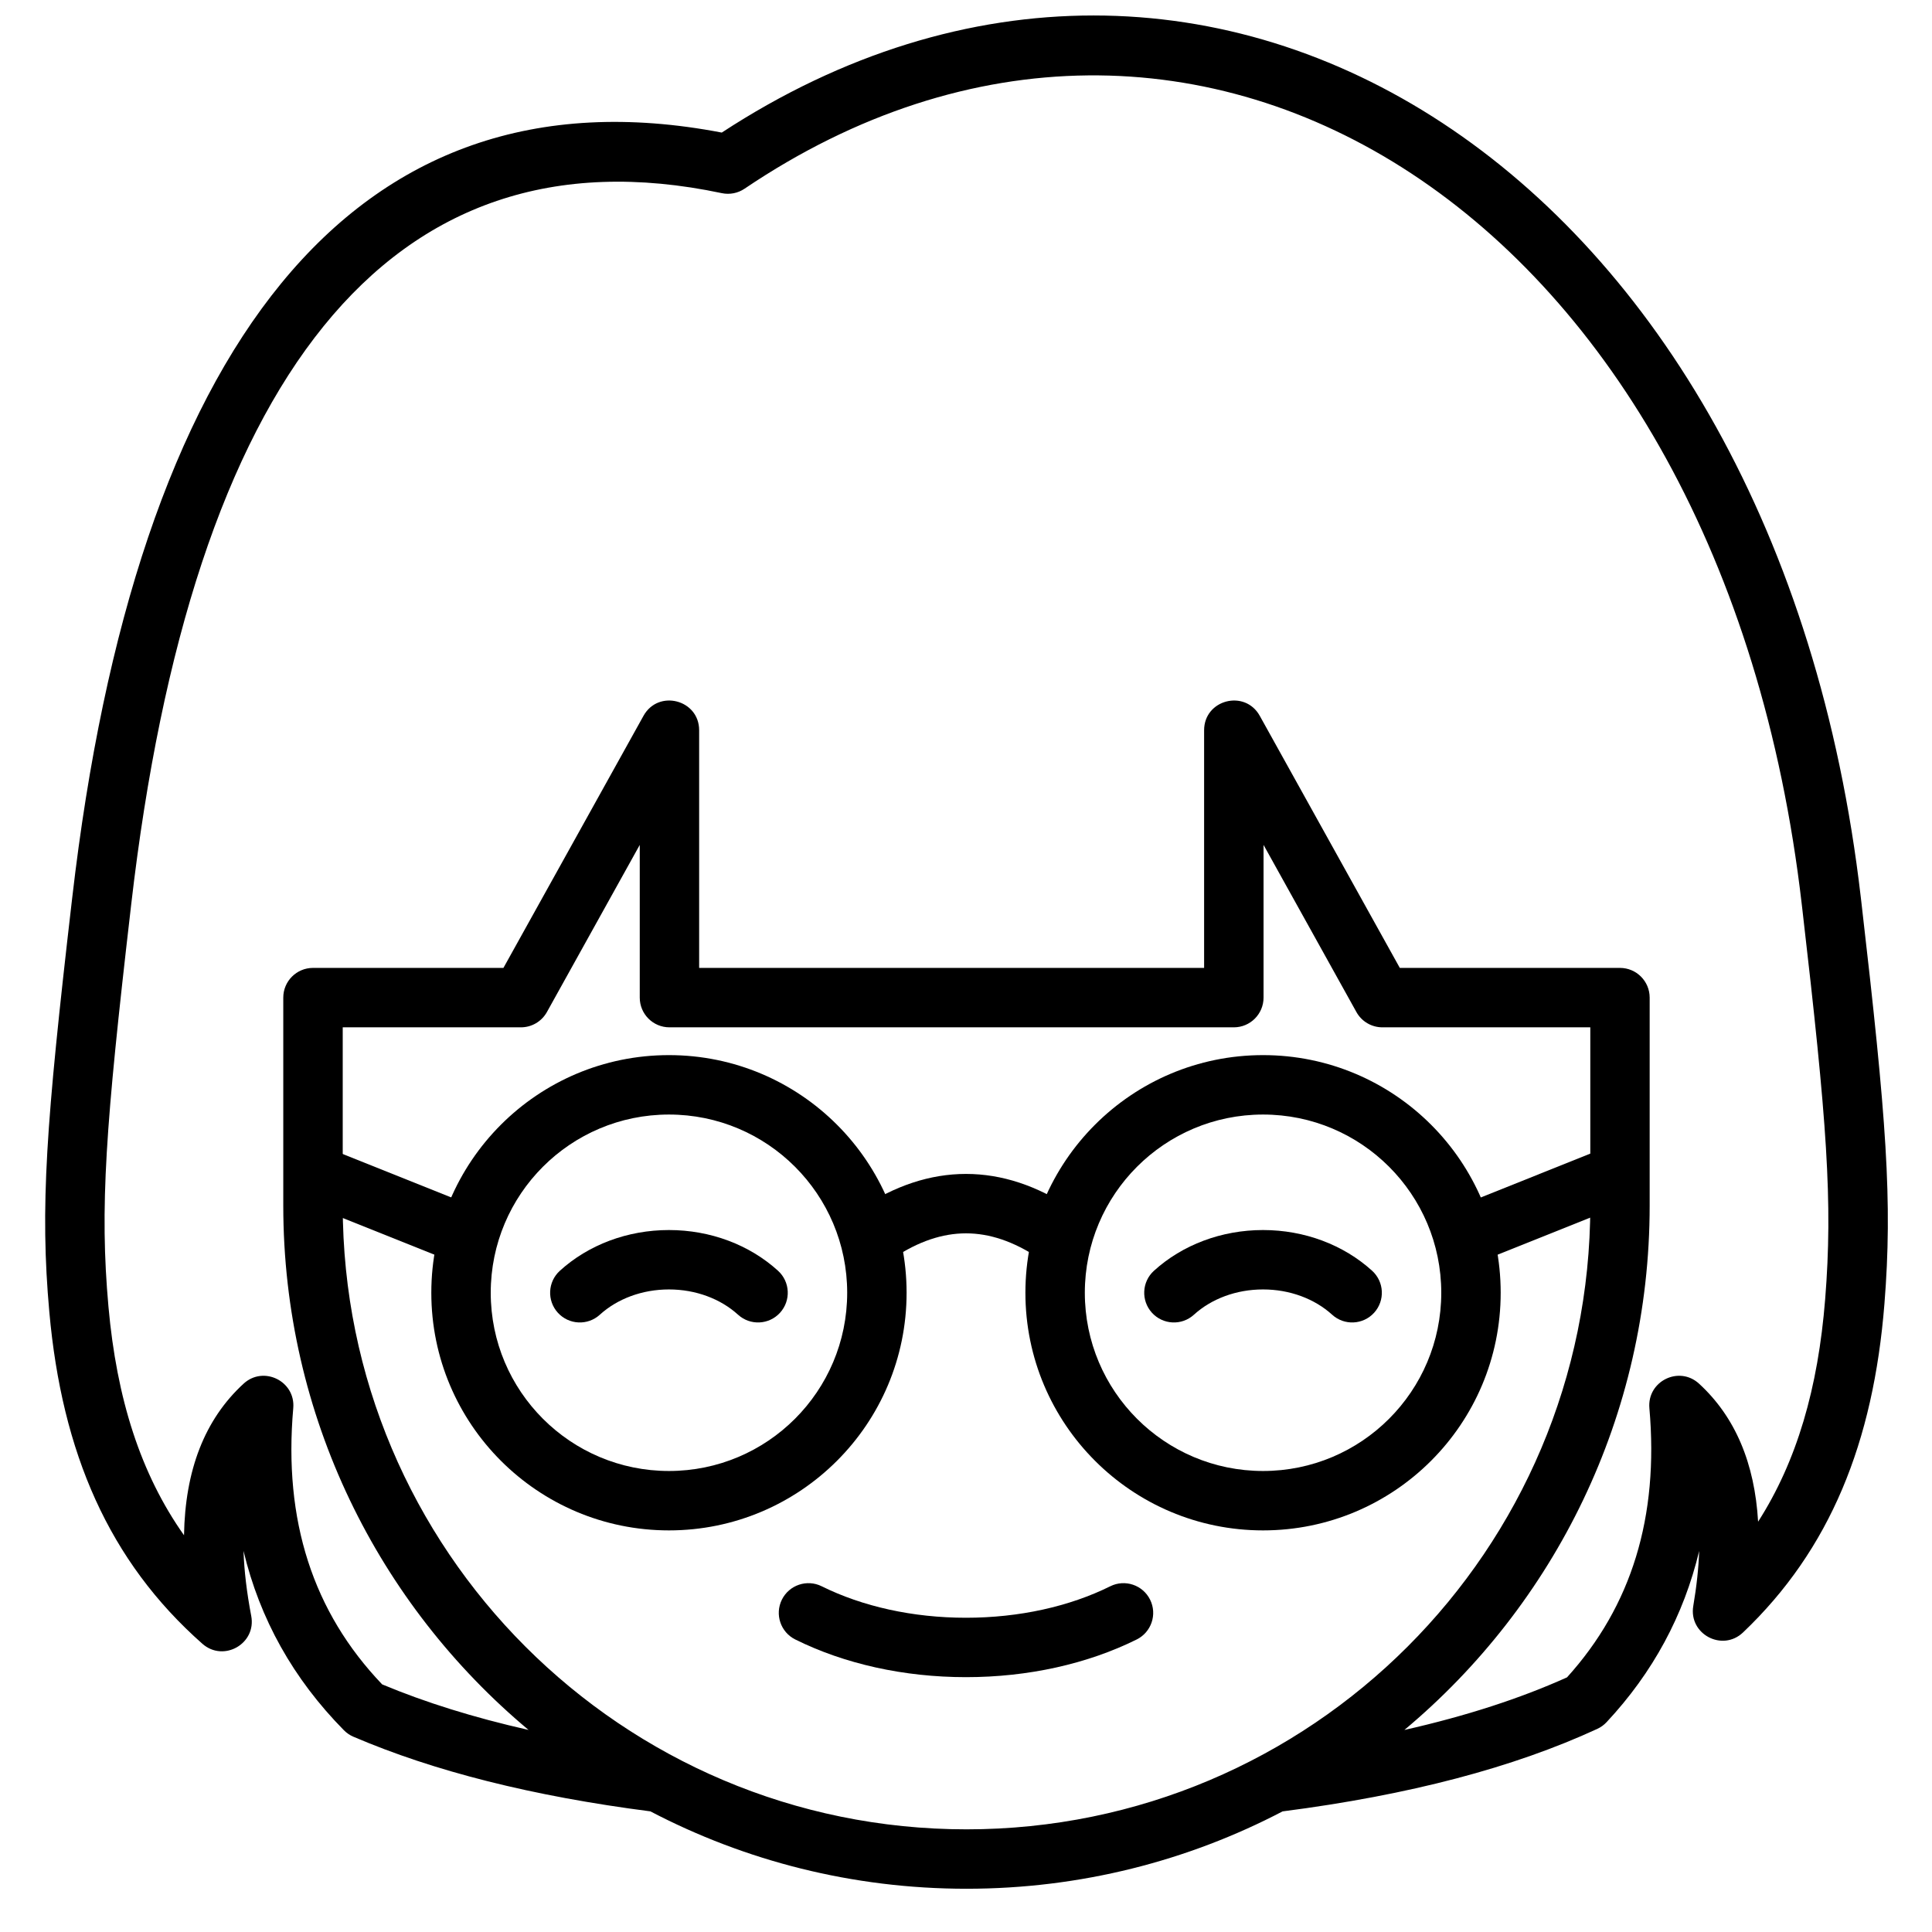
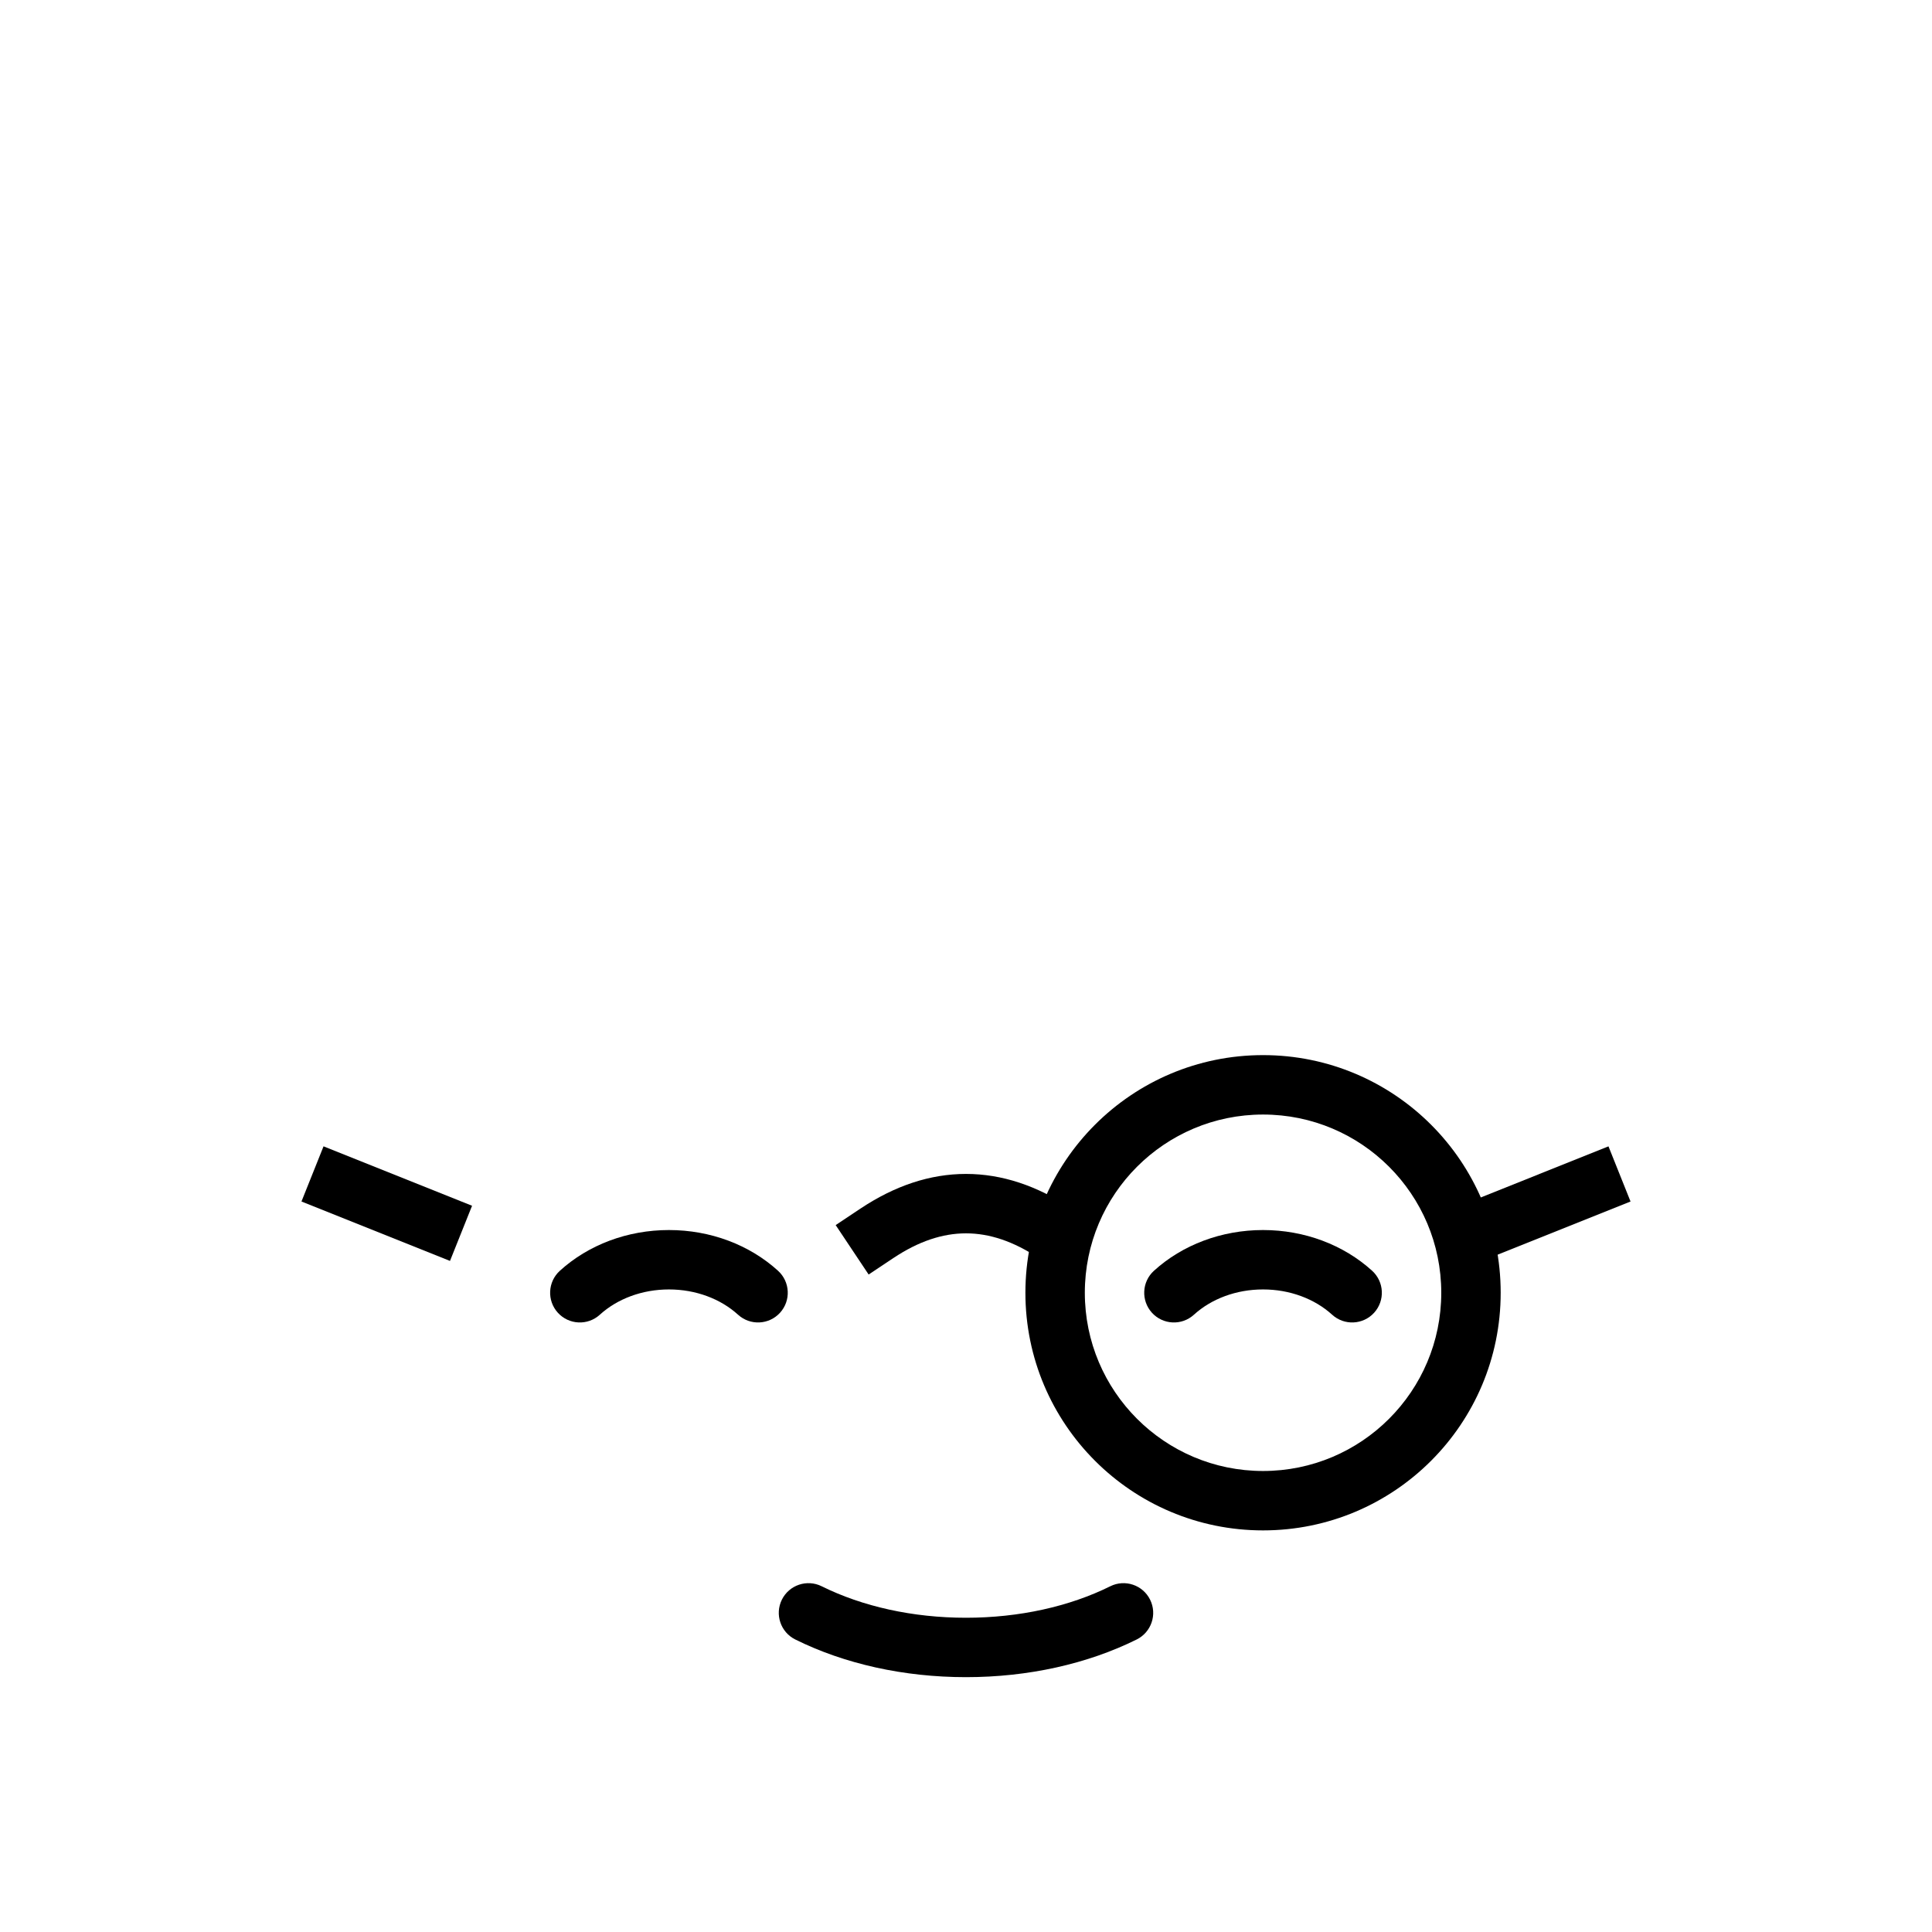
<svg xmlns="http://www.w3.org/2000/svg" width="800px" height="800px" version="1.1" viewBox="144 144 512 512">
  <defs>
    <clipPath id="a">
-       <path d="m155 148.09h490v496.91h-490z" />
+       <path d="m155 148.09v496.91h-490z" />
    </clipPath>
  </defs>
  <g clip-path="url(#a)">
    <path d="m483.91 624.03c-25.051 13.098-53.547 20.508-83.773 20.508-30.227 0-58.727-7.41-83.777-20.508-31.328-4.039-57.391-10.645-78.723-19.789-0.934-0.402-1.785-0.984-2.5-1.711-13.422-13.613-22.293-29.496-26.602-47.516 0.172 5.223 0.848 10.961 2.043 17.227 1.402 7.367-7.32 12.336-12.945 7.375-24.781-21.879-37.227-50.609-40.566-87.965-2.473-27.664-0.895-49.625 5.934-108.57 0.07-0.621 0.07-0.621 0.145-1.238 16.758-144.88 73.594-221.61 172.13-202.71 129.16-84.449 279.58 10.156 301.86 202.71 0.074 0.617 0.074 0.617 0.145 1.238 6.688 57.762 8.277 79.25 6.113 106.44-2.926 36.723-14.395 65.141-37.473 87.094-5.488 5.219-14.457 0.438-13.184-7.027 0.891-5.238 1.41-10.09 1.559-14.562-4.086 17.078-12.27 32.242-24.547 45.375-0.695 0.742-1.527 1.344-2.453 1.77-22.164 10.23-49.738 17.527-83.379 21.863zm32.285-21.578c16.359-3.695 30.676-8.348 43.082-13.934 17.098-18.895 24.367-42.488 21.828-71.34-0.633-7.156 7.871-11.348 13.164-6.488 9.598 8.812 14.738 21.086 15.648 36.574 10.285-16.055 15.895-35.414 17.773-58.996 2.051-25.773 0.504-46.734-6.059-103.38-0.07-0.621-0.07-0.621-0.145-1.242-21.188-183.15-161.16-270-280.17-189.64-1.766 1.195-3.945 1.621-6.031 1.18-88.73-18.738-140.48 49.91-156.51 188.46-0.07 0.621-0.07 0.621-0.141 1.242-6.695 57.777-8.234 79.188-5.894 105.36 2.188 24.43 8.5 44.301 20.027 60.613 0.285-17.199 5.449-30.684 15.785-40.172 5.293-4.859 13.793-0.668 13.164 6.488-2.625 29.793 5.211 53.992 23.559 73.199 11.383 4.766 24.289 8.797 38.797 12.074-39.727-33.211-65-83.141-65-138.97v-55.105c0-4.344 3.527-7.871 7.875-7.871h50.469l37.113-66.797c3.945-7.102 14.754-4.301 14.754 3.82v62.977h133.82v-62.977c0-8.121 10.809-10.922 14.754-3.82l37.109 66.797h58.344c4.348 0 7.871 3.527 7.871 7.871v55.105c0 55.832-25.27 105.76-64.996 138.97zm-281.37-186.2v47.23c0 91.301 74.012 165.31 165.31 165.31s165.31-74.012 165.31-165.31v-47.23h-55.105c-2.859 0-5.492-1.551-6.879-4.051l-24.609-44.293v40.469c0 4.348-3.523 7.875-7.871 7.875h-149.57c-4.348 0-7.871-3.527-7.871-7.875v-40.469l-24.605 44.293c-1.391 2.5-4.023 4.051-6.883 4.051z" />
  </g>
  <path d="m350.19 480.77c3.215 2.926 3.453 7.906 0.527 11.121-2.926 3.215-7.902 3.453-11.121 0.527-4.637-4.215-11.203-6.703-18.32-6.703-7.113 0-13.684 2.488-18.32 6.703-3.215 2.926-8.195 2.688-11.117-0.527-2.926-3.215-2.691-8.195 0.527-11.121 7.566-6.879 17.918-10.797 28.91-10.797 10.996 0 21.348 3.918 28.914 10.797z" />
  <path d="m507.63 480.77c3.215 2.926 3.449 7.906 0.527 11.121-2.926 3.215-7.906 3.453-11.121 0.527-4.637-4.215-11.203-6.703-18.32-6.703s-13.684 2.488-18.32 6.703c-3.215 2.926-8.195 2.688-11.121-0.527-2.922-3.215-2.688-8.195 0.527-11.121 7.566-6.879 17.922-10.797 28.914-10.797s21.348 3.918 28.914 10.797z" />
  <path d="m354.76 578.48c-3.894-1.93-5.484-6.656-3.555-10.551 1.934-3.894 6.656-5.484 10.551-3.551 10.801 5.359 24.137 8.344 38.242 8.344s27.441-2.984 38.238-8.344c3.894-1.934 8.617-0.344 10.551 3.551 1.934 3.894 0.34 8.621-3.555 10.551-13.023 6.465-28.754 9.984-45.234 9.984s-32.215-3.519-45.238-9.984z" />
-   <path d="m321.28 549.57c-34.781 0-62.977-28.195-62.977-62.977s28.195-62.977 62.977-62.977 62.977 28.195 62.977 62.977-28.195 62.977-62.977 62.977zm0-15.742c26.086 0 47.234-21.148 47.234-47.234 0-26.086-21.148-47.23-47.234-47.23-26.086 0-47.23 21.145-47.23 47.23 0 26.086 21.145 47.234 47.23 47.234z" />
  <path d="m478.72 549.57c-34.781 0-62.977-28.195-62.977-62.977s28.195-62.977 62.977-62.977 62.977 28.195 62.977 62.977-28.195 62.977-62.977 62.977zm0-15.742c26.086 0 47.23-21.148 47.23-47.234 0-26.086-21.145-47.23-47.23-47.23s-47.23 21.145-47.23 47.23c0 26.086 21.145 47.234 47.23 47.234z" />
  <path d="m380.75 477.4-6.551 4.363-8.734-13.098 6.551-4.367c9.109-6.07 18.473-9.195 27.984-9.195 9.508 0 18.871 3.125 27.98 9.195l6.551 4.367-8.734 13.098-6.551-4.363c-6.633-4.426-13.012-6.551-19.246-6.551-6.238 0-12.613 2.125-19.25 6.551z" />
  <path d="m536.75 478.16-5.848-14.617 39.359-15.746 5.848 14.617z" />
  <path d="m269.1 463.54-5.848 14.617-39.359-15.75 5.848-14.617z" />
</svg>